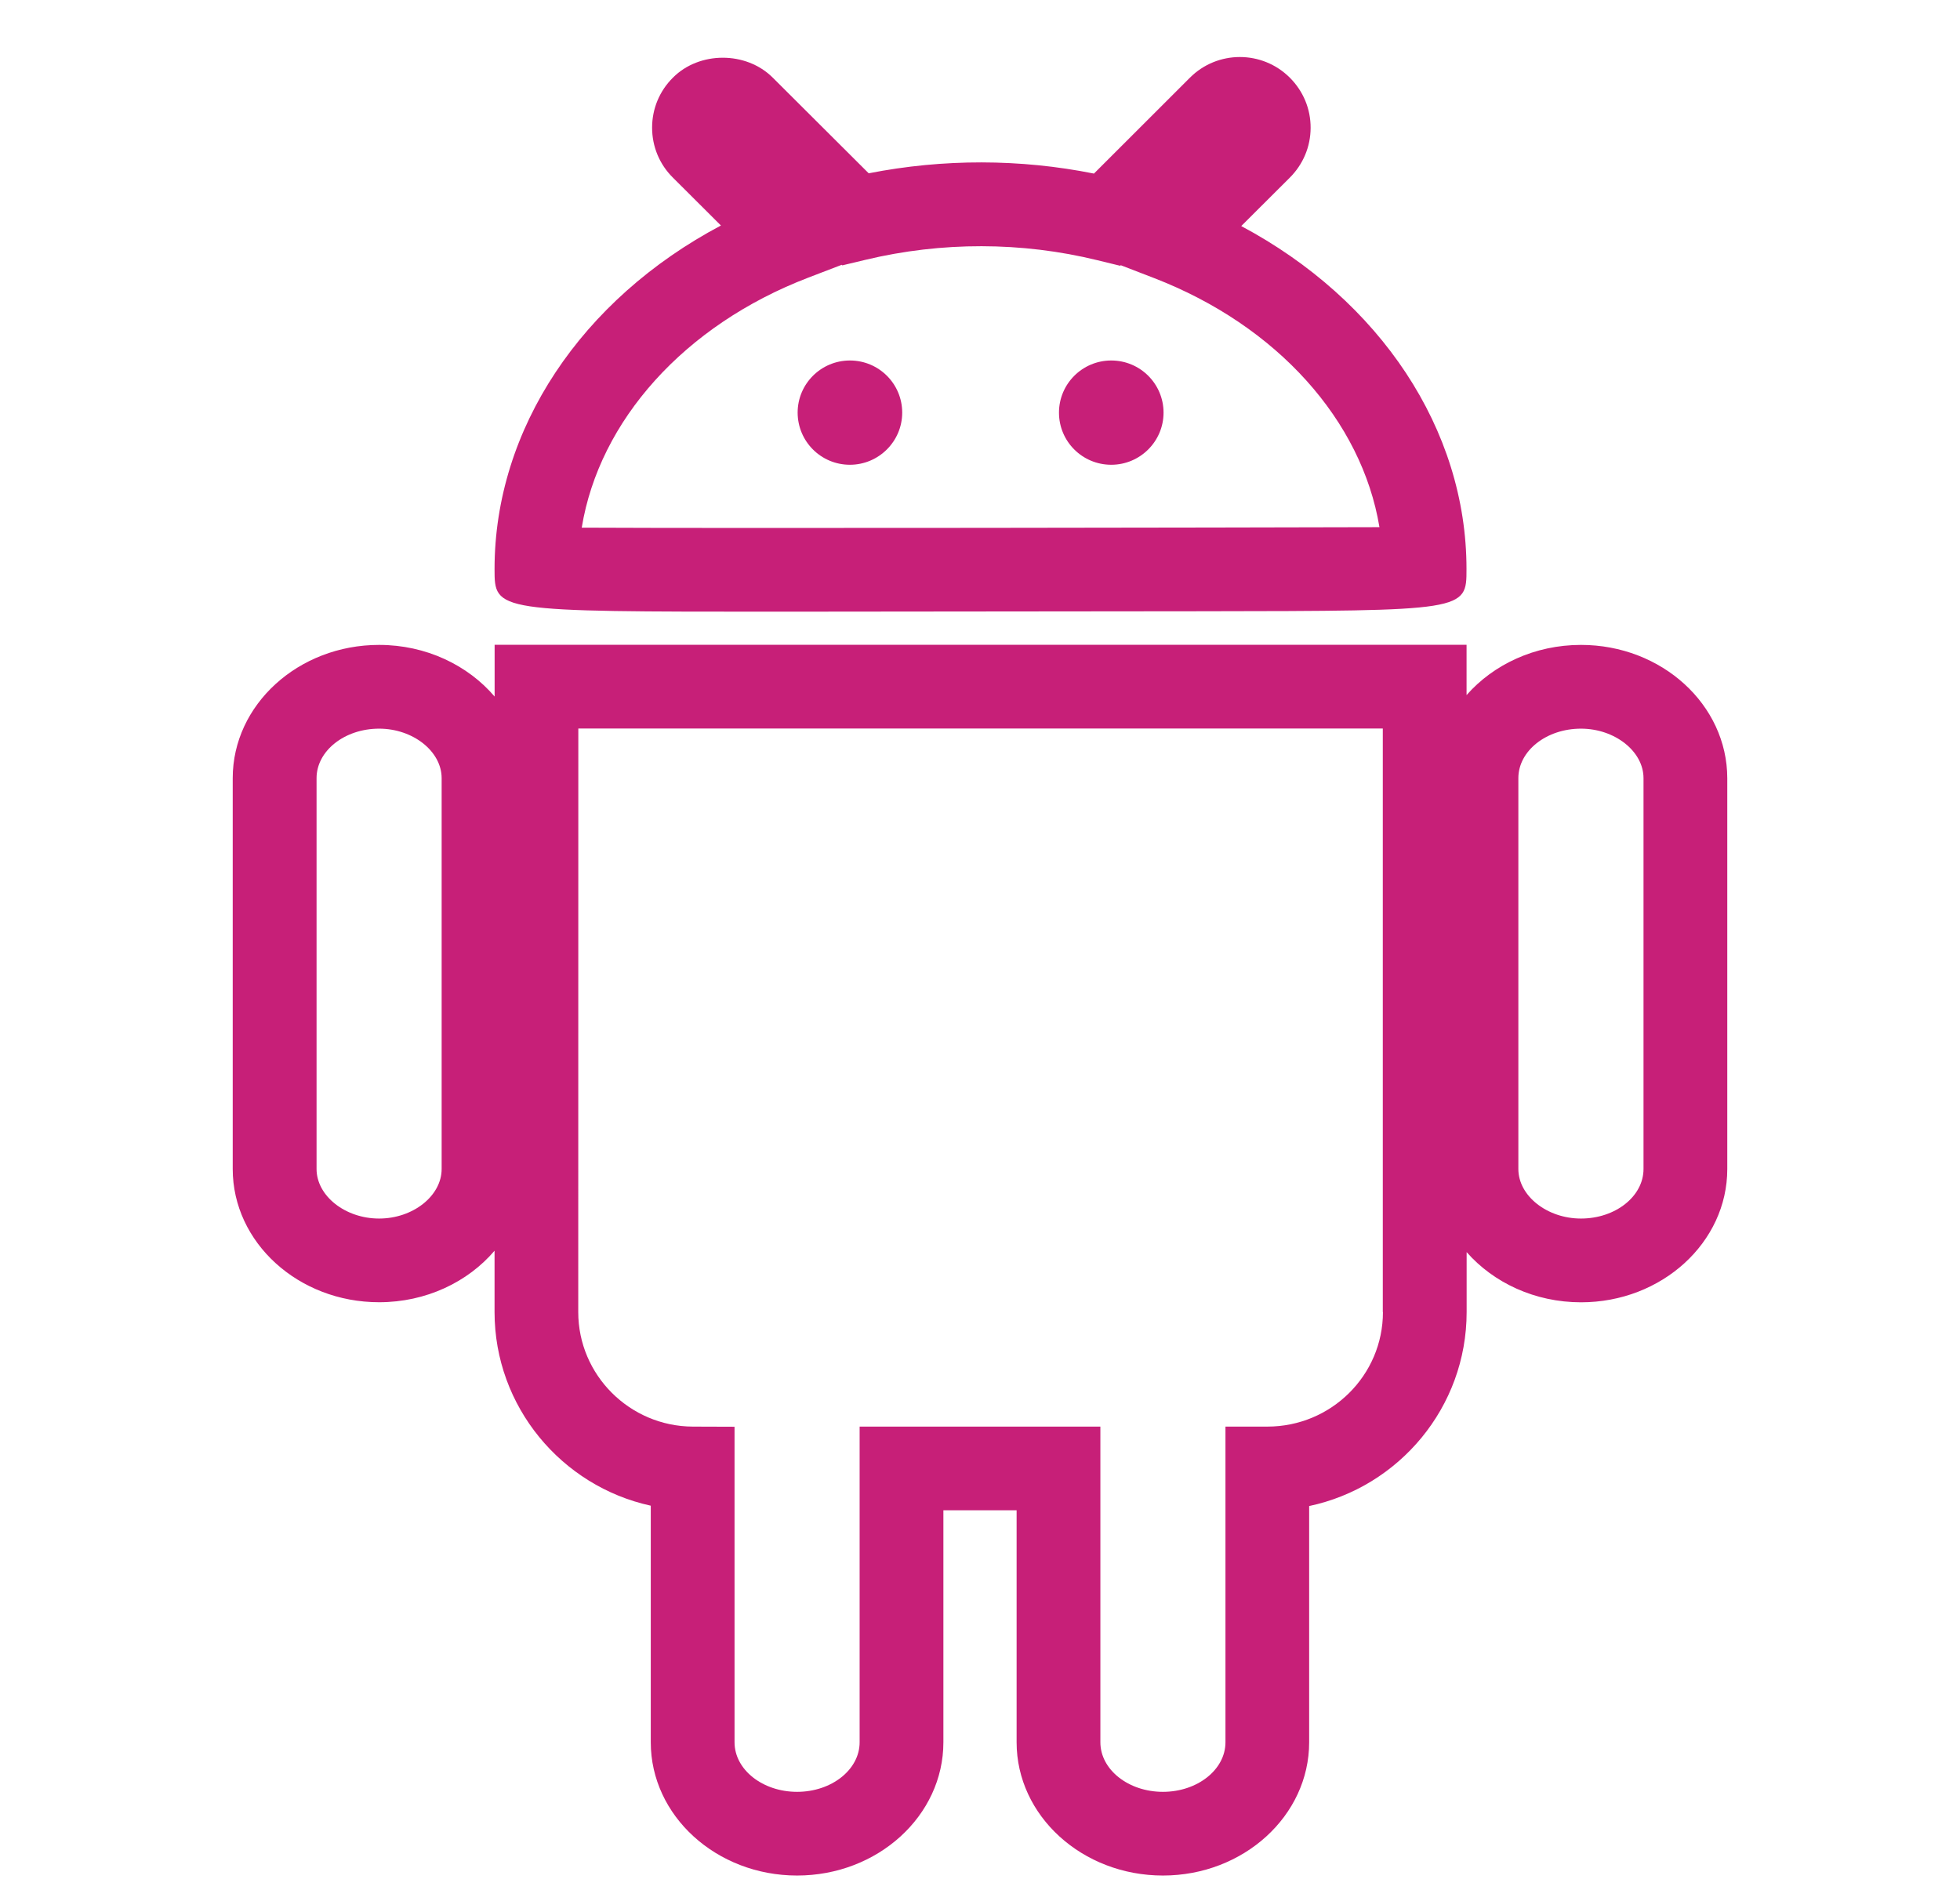
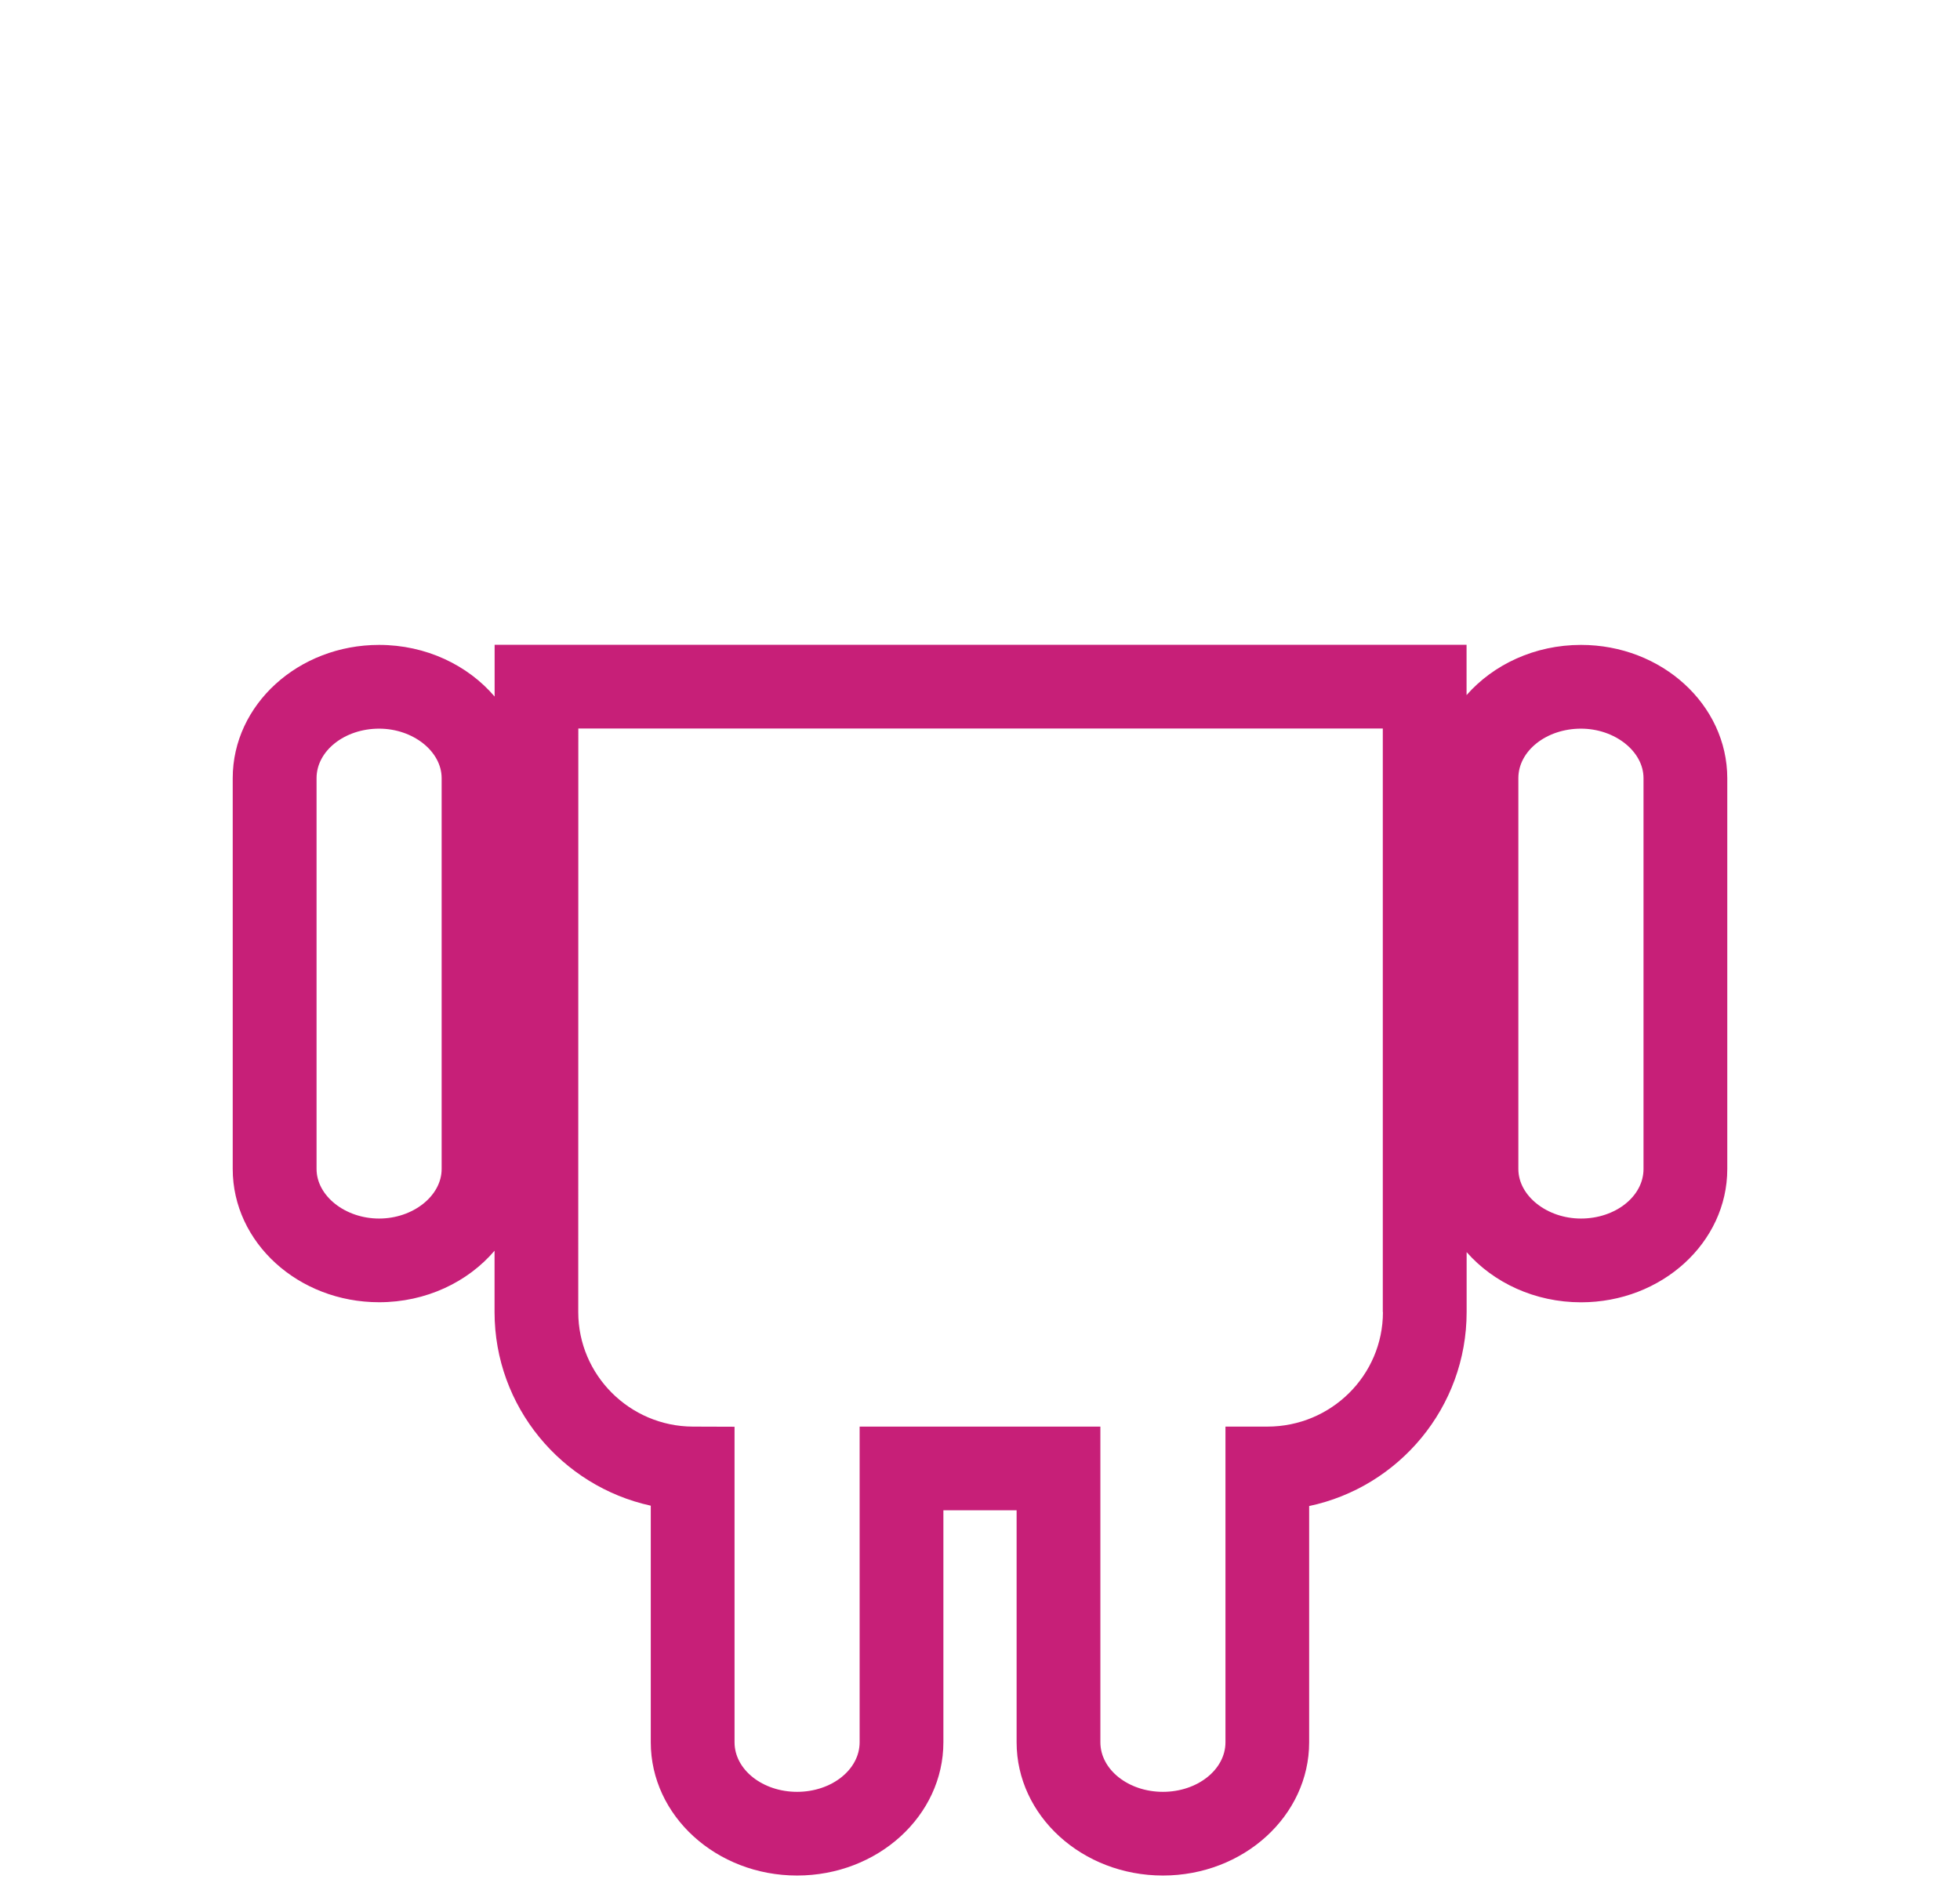
<svg xmlns="http://www.w3.org/2000/svg" version="1.1" id="Layer_1" x="0px" y="0px" viewBox="0 0 28.079 27.084" style="enable-background:new 0 0 28.079 27.084;" xml:space="preserve" fill="#c71f78">
  <g>
    <path d="M22.649,9.24c-0.662,0-1.254,0.281-1.639,0.719V9.238H7.086v0.742   C6.702,9.53,6.103,9.24,5.431,9.24c-1.156,0-2.097,0.856-2.097,1.909v5.6   c0,1.053,0.94,1.909,2.097,1.909c0.672,0,1.271-0.289,1.654-0.738v0.879   c0,1.355,0.96,2.495,2.238,2.774v3.39c0,1.053,0.94,1.909,2.096,1.909s2.096-0.856,2.096-1.909   v-3.324h1.049v3.324c0,1.053,0.94,1.909,2.096,1.909c1.155,0,2.095-0.856,2.095-1.909v-3.385   c1.287-0.272,2.256-1.415,2.256-2.779v-0.859c0.385,0.438,0.977,0.719,1.639,0.719   c1.155,0,2.095-0.856,2.095-1.909v-5.6C24.744,10.096,23.805,9.24,22.649,9.24z M6.327,16.749   c0,0.385-0.41,0.71-0.896,0.71s-0.896-0.325-0.896-0.71v-5.6c0-0.391,0.402-0.709,0.896-0.709   c0.486,0,0.896,0.325,0.896,0.709V16.749z M19.812,18.799c0,0.904-0.739,1.641-1.656,1.641h-0.6v4.523   c0,0.392-0.402,0.71-0.896,0.71c-0.494,0-0.896-0.318-0.896-0.71v-4.523h-3.449v4.523   c0,0.392-0.402,0.71-0.896,0.71c-0.494,0-0.896-0.318-0.896-0.71V20.442l-0.598-0.002   c-0.905-0.004-1.641-0.74-1.641-1.641l0.001-8.361h11.525V18.799z M23.545,16.749   c0,0.392-0.402,0.71-0.896,0.71c-0.486,0-0.897-0.325-0.897-0.71v-5.6   c0-0.391,0.402-0.709,0.897-0.709c0.485,0,0.896,0.325,0.896,0.709V16.749z" />
-     <path d="M12.176,6.659c0.412,0,0.749-0.335,0.749-0.747c0-0.413-0.335-0.747-0.749-0.747   s-0.749,0.335-0.749,0.747C11.428,6.325,11.762,6.659,12.176,6.659z" />
-     <path d="M15.92,6.659c0.413,0,0.749-0.335,0.749-0.747s-0.335-0.747-0.749-0.747   c-0.414,0-0.749,0.335-0.749,0.747C15.171,6.325,15.506,6.659,15.92,6.659z" />
-     <path d="M11.151,8.764l6.043-0.006c3.815-0.005,3.815-0.005,3.815-0.605   c0.001-2-1.239-3.854-3.227-4.914l0.694-0.692c0.192-0.191,0.299-0.444,0.3-0.715   s-0.105-0.526-0.298-0.719c-0.396-0.395-1.037-0.394-1.431,0L15.672,2.487   c-1.058-0.212-2.158-0.214-3.227-0.004L11.071,1.113c-0.383-0.383-1.054-0.379-1.43-0.001   C9.448,1.303,9.342,1.558,9.342,1.829s0.106,0.526,0.298,0.716l0.688,0.686   C8.332,4.289,7.085,6.146,7.085,8.152C7.085,8.764,7.085,8.764,11.151,8.764z M11.579,3.978   l0.48-0.184l0.008,0.008l0.326-0.078c1.098-0.264,2.244-0.261,3.327,0.004l0.328,0.08L16.056,3.8   l0.477,0.184c1.765,0.682,2.976,2.042,3.229,3.569C17.581,7.559,10.481,7.571,8.334,7.56   C8.585,6.026,9.804,4.659,11.579,3.978z" />
  </g>
</svg>